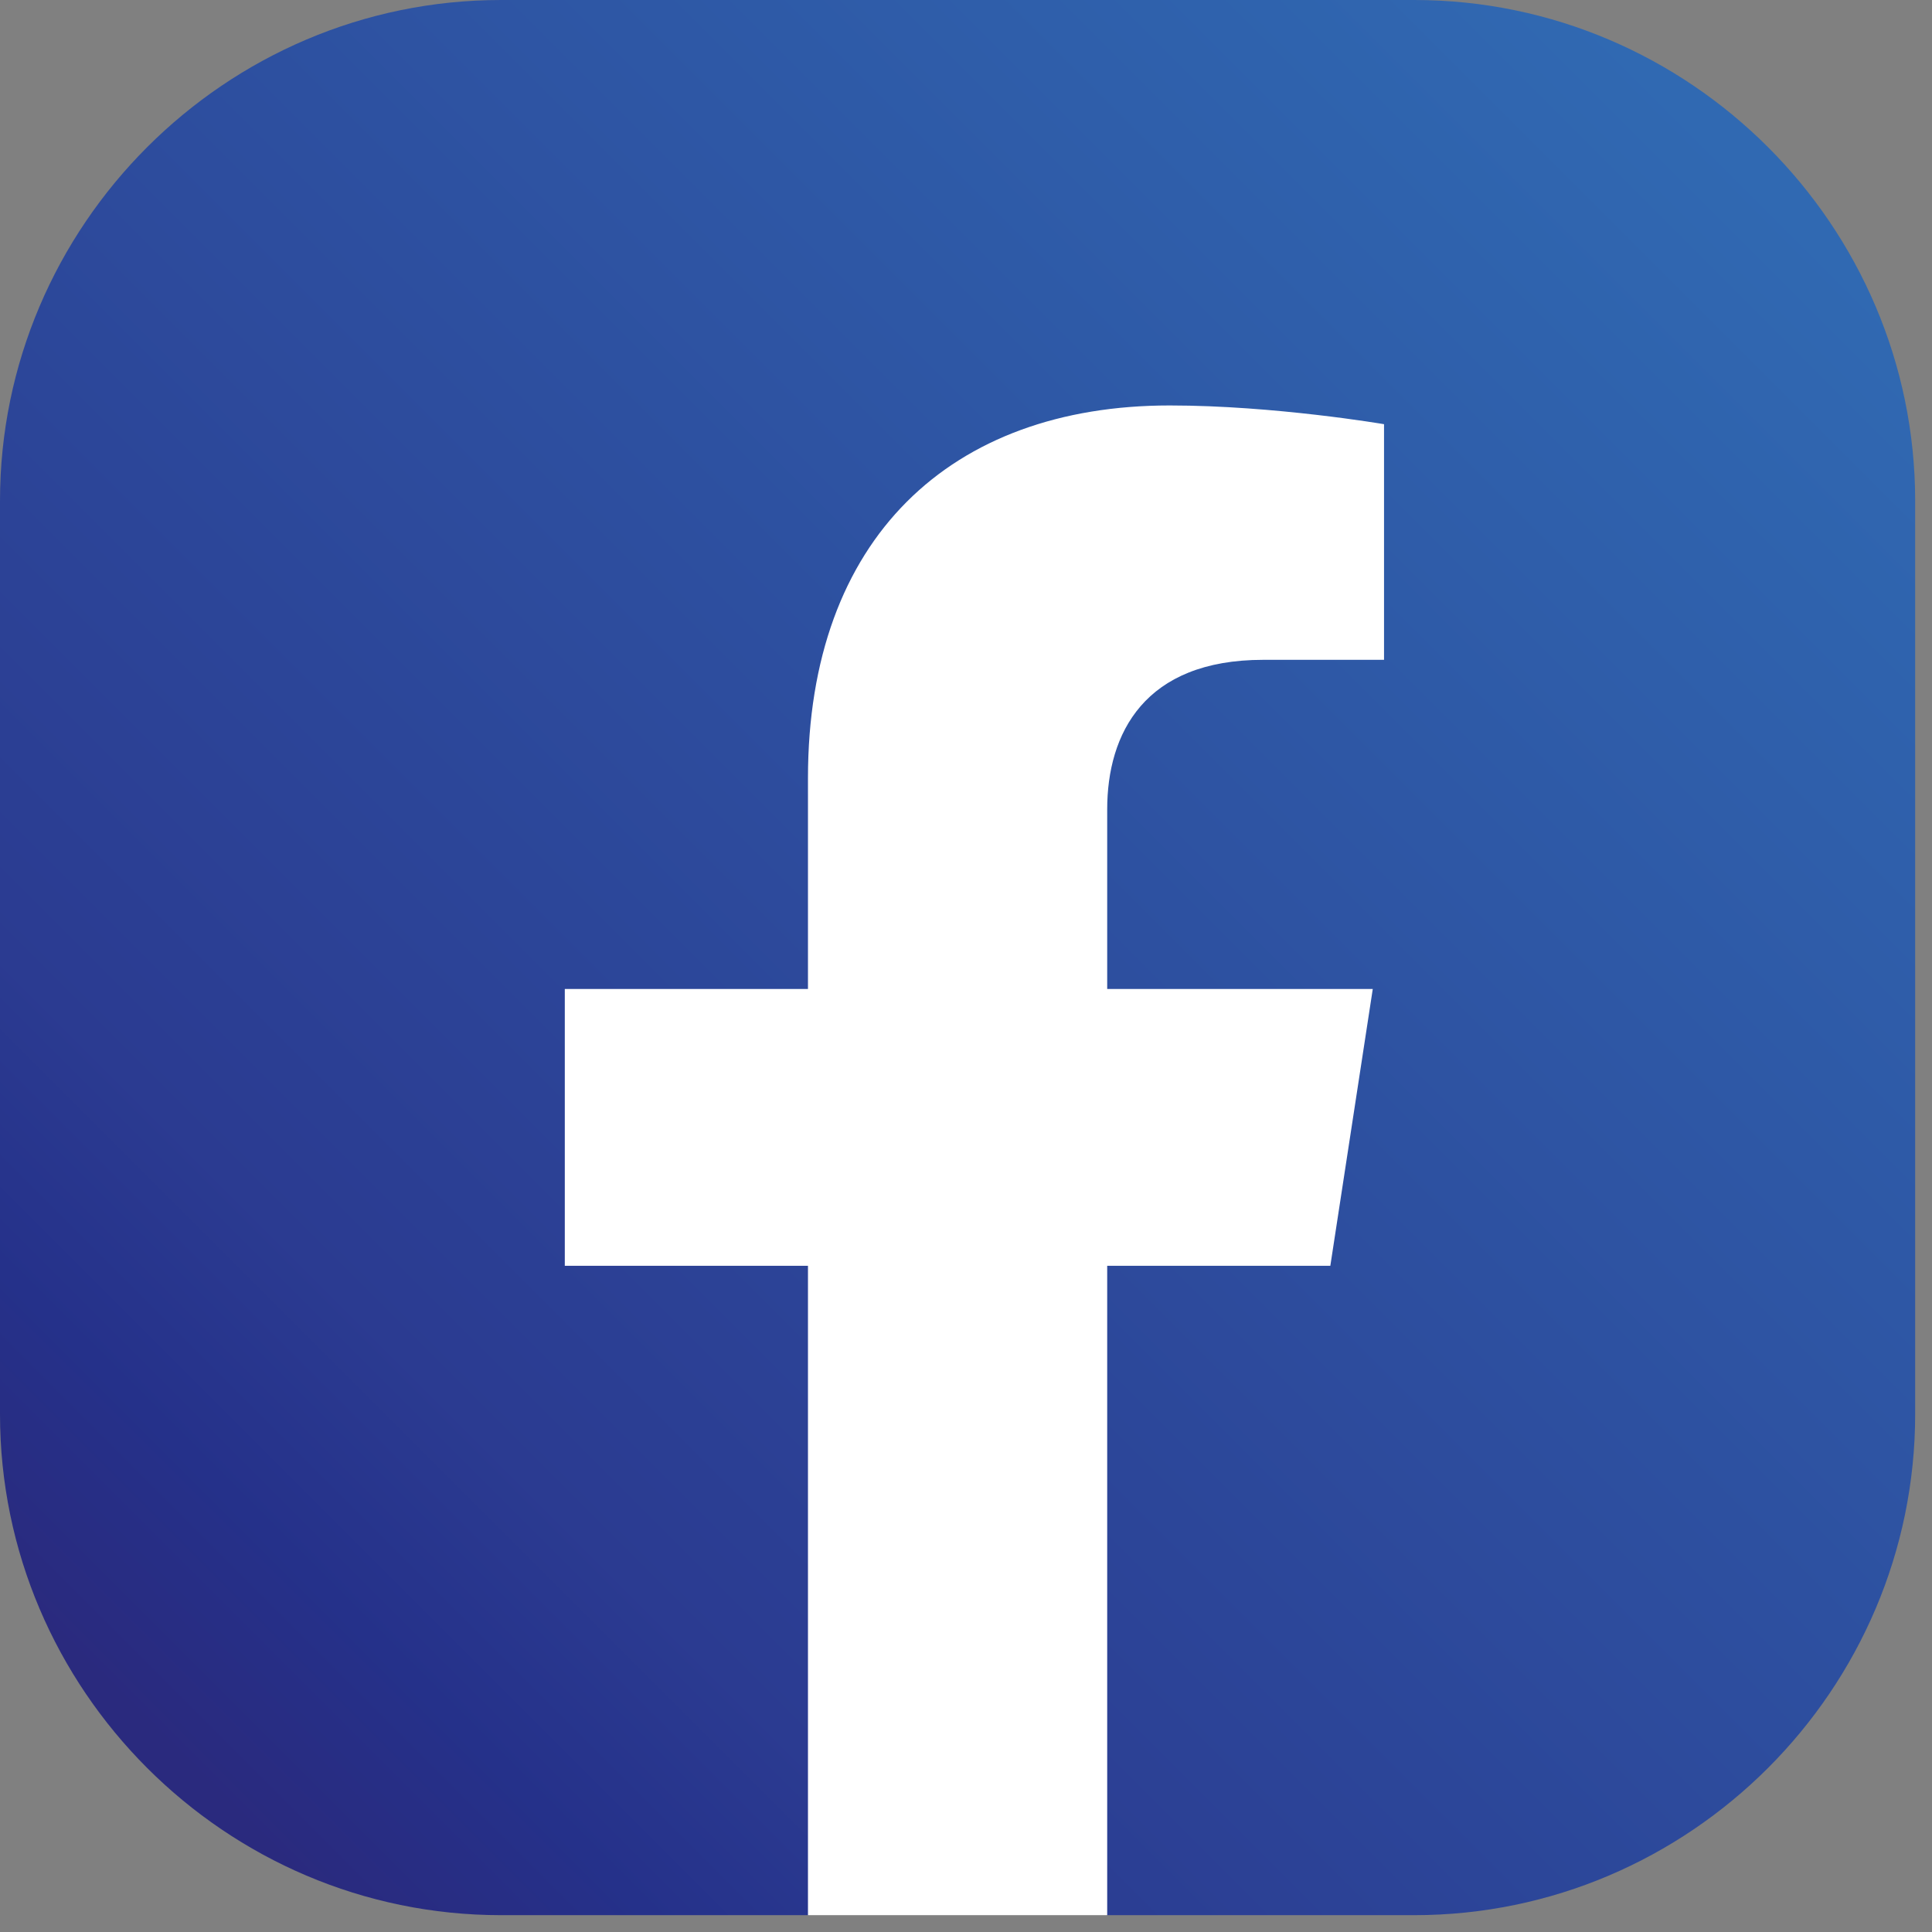
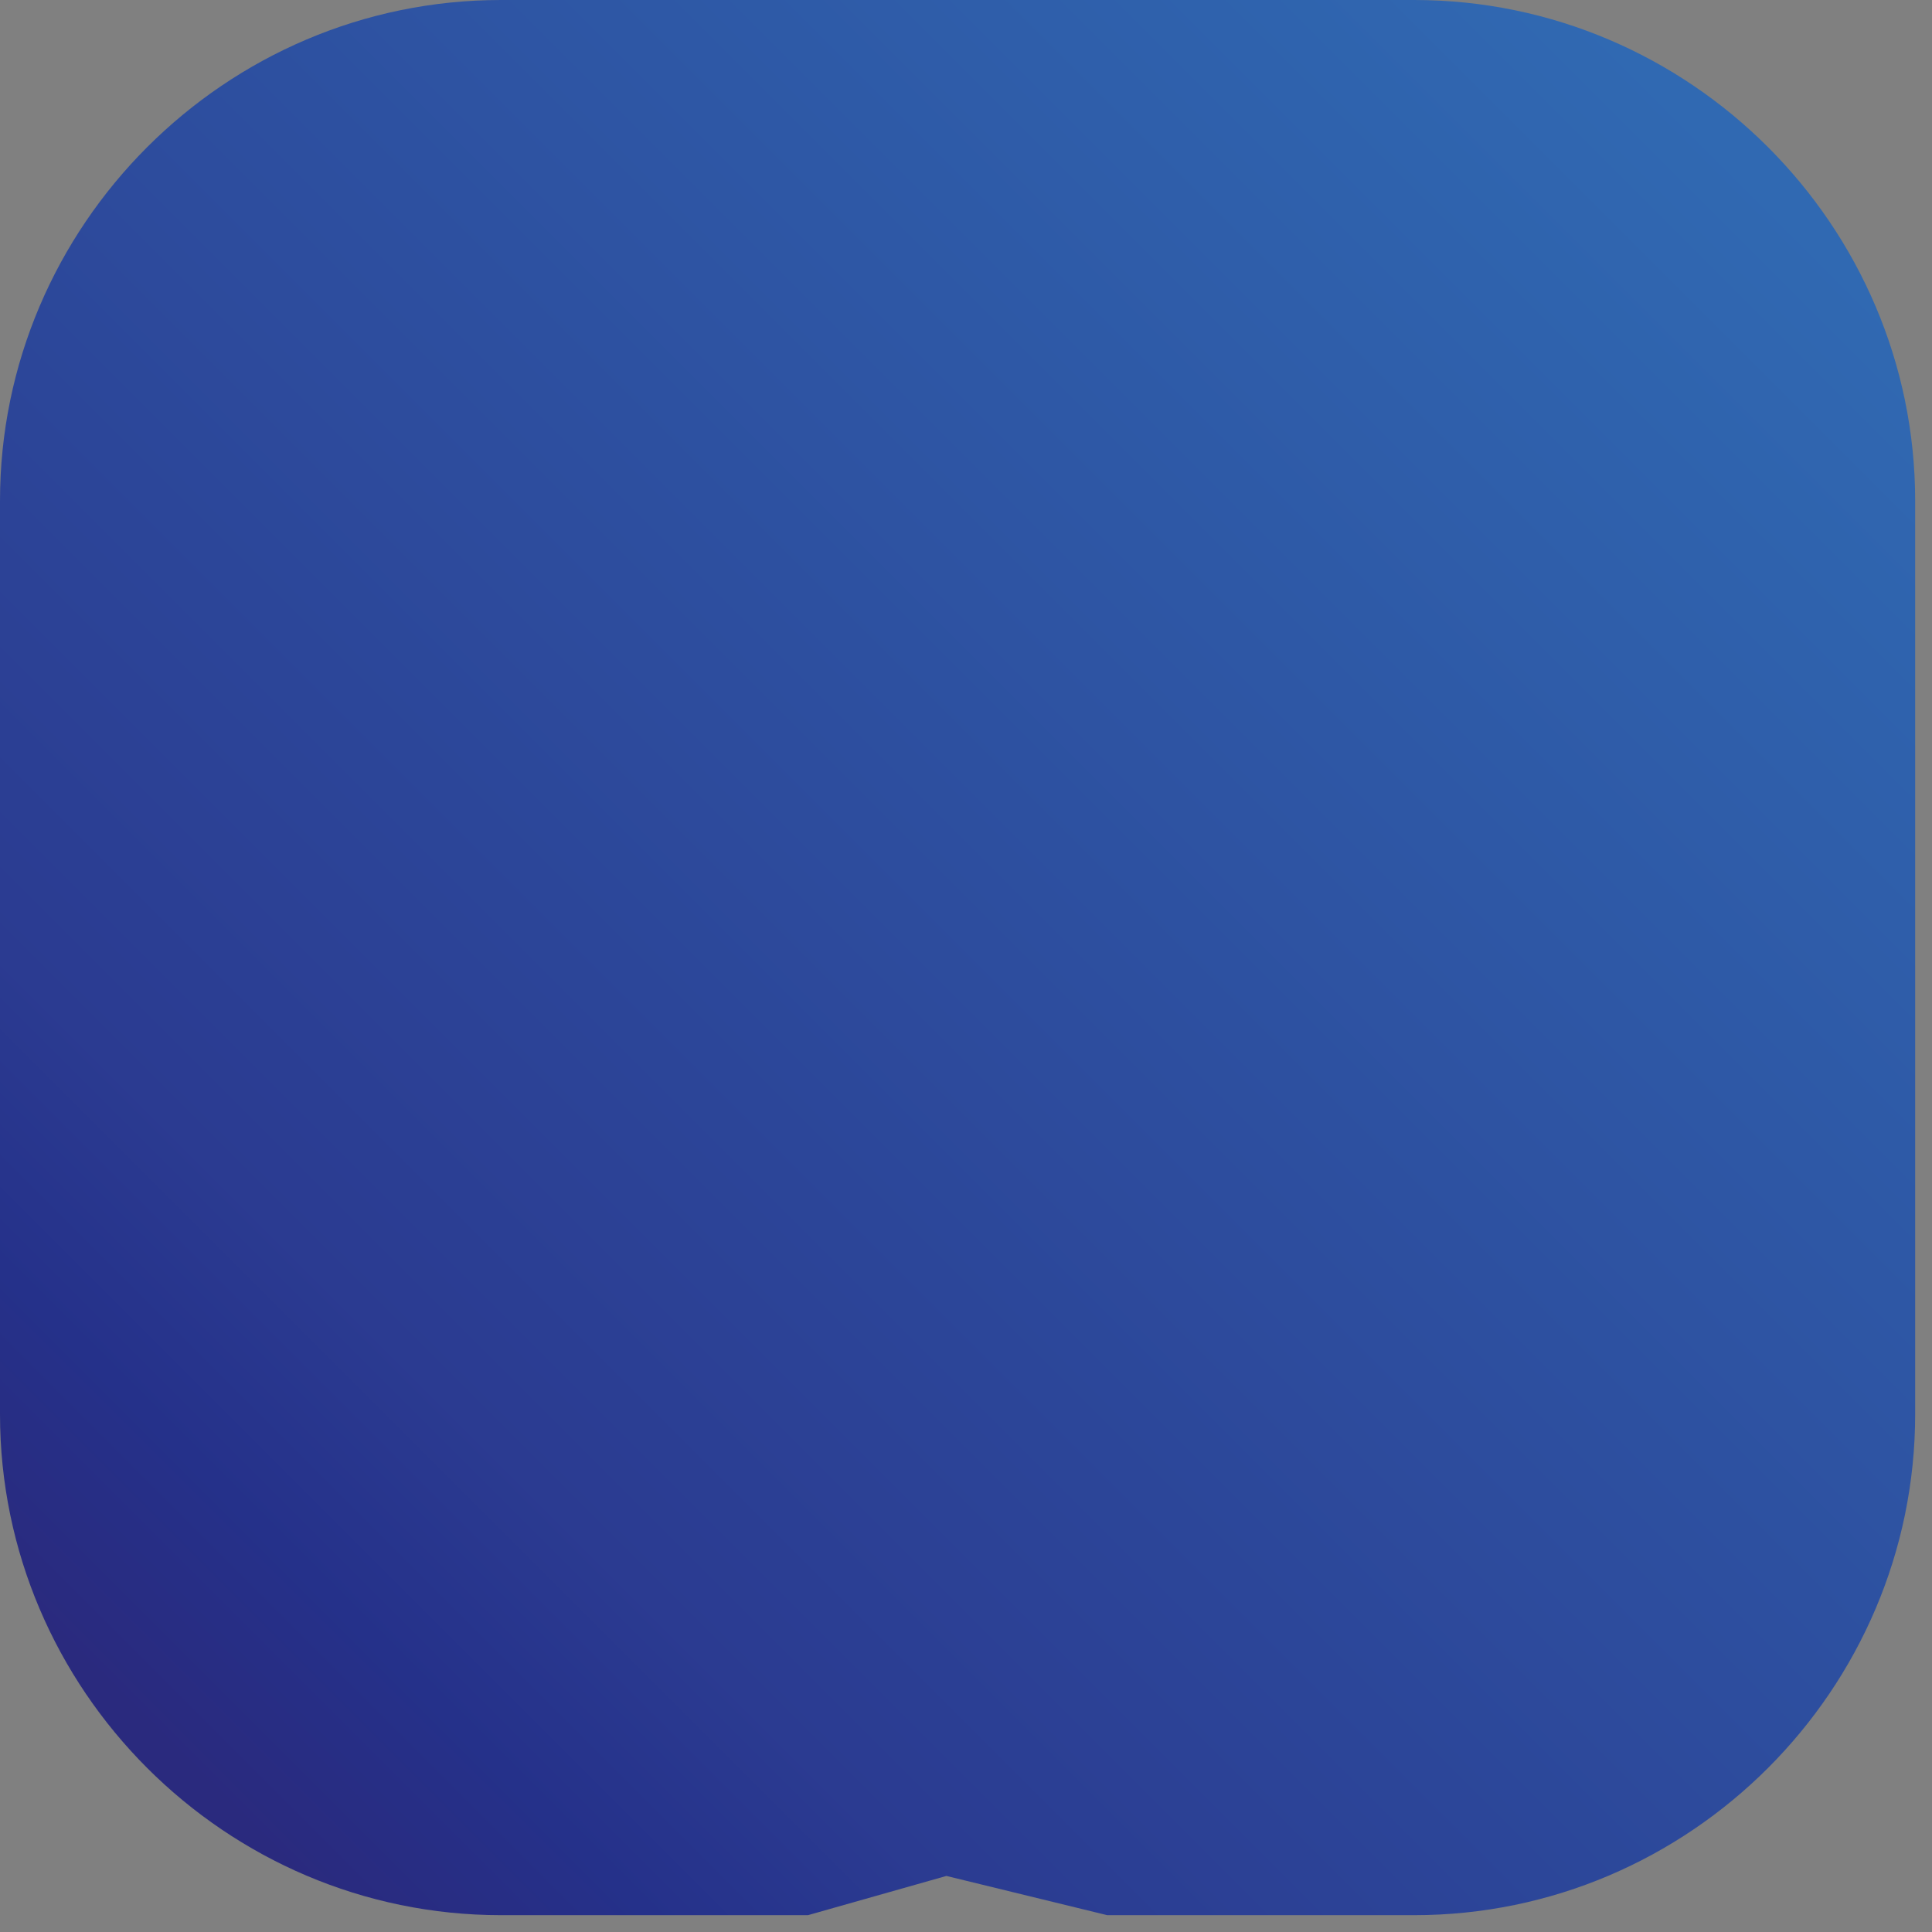
<svg xmlns="http://www.w3.org/2000/svg" width="100%" height="100%" viewBox="0 0 59 59" version="1.1" xml:space="preserve" style="fill-rule:evenodd;clip-rule:evenodd;stroke-linejoin:round;stroke-miterlimit:2;">
  <rect x="0" y="0" width="59" height="59" fill="#808080" stroke="none" />
  <g transform="matrix(1,0,0,1,-13.242,-74.818)">
    <g transform="matrix(2,0,0,2,0,0)">
      <path d="M6.621,59.002L6.621,45.058C6.621,40.851 10.063,37.409 14.271,37.409L28.214,37.409C32.422,37.409 35.864,40.851 35.864,45.058L35.864,59.002C35.864,63.209 32.422,66.652 28.214,66.652L23.527,66.652L21.072,66.053L18.958,66.652L14.271,66.652C10.063,66.652 6.621,63.209 6.621,59.002Z" style="fill:url(#_Linear1);" />
-       <path d="M26.934,56.737L27.582,52.51L23.527,52.51L23.527,49.768C23.527,48.611 24.093,47.484 25.91,47.484L27.754,47.484L27.754,43.886C27.754,43.886 26.08,43.6 24.481,43.6C21.141,43.6 18.958,45.625 18.958,49.289L18.958,52.51L15.245,52.51L15.245,56.737L18.958,56.737L18.958,66.652L23.527,66.652L23.527,56.737L26.934,56.737Z" style="fill:white;fill-rule:nonzero;" />
    </g>
  </g>
  <defs>
    <linearGradient id="_Linear1" x1="0" y1="0" x2="1" y2="0" gradientUnits="userSpaceOnUse" gradientTransform="matrix(-24.749,24.749,-24.749,-24.749,33.617,39.655)">
      <stop offset="0" style="stop-color:rgb(48,105,178);stop-opacity:1" />
      <stop offset="0.8" style="stop-color:rgb(43,59,145);stop-opacity:1" />
      <stop offset="0.9" style="stop-color:rgb(37,49,138);stop-opacity:1" />
      <stop offset="1" style="stop-color:rgb(42,42,126);stop-opacity:1" />
    </linearGradient>
  </defs>
</svg>